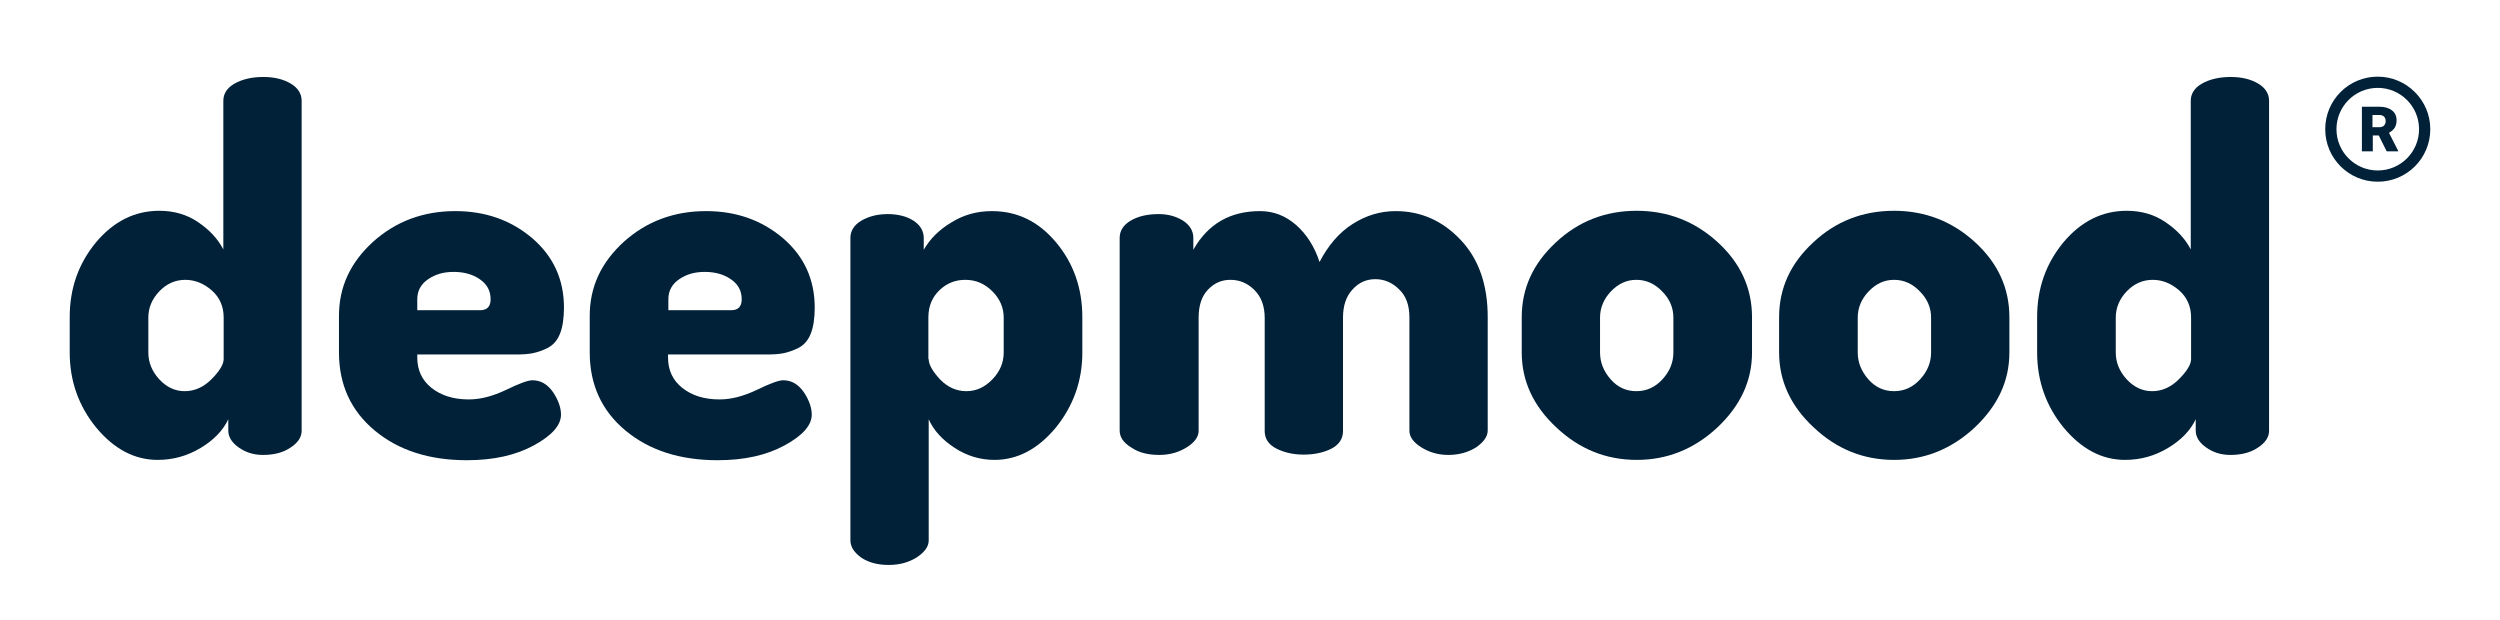
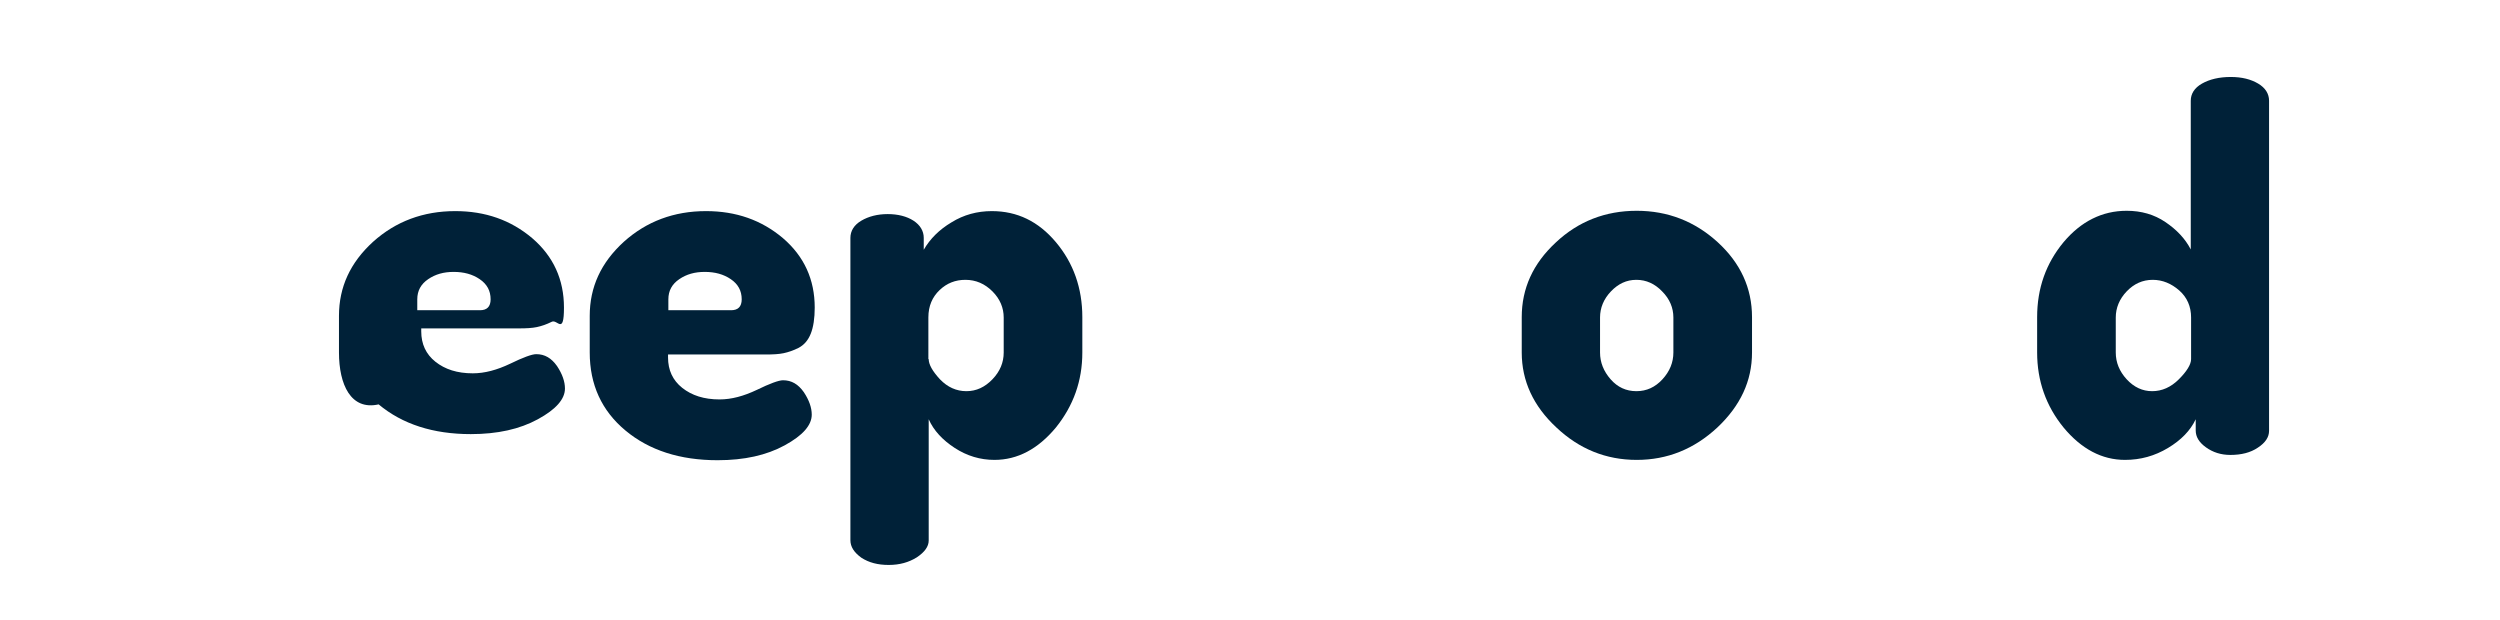
<svg xmlns="http://www.w3.org/2000/svg" xmlns:xlink="http://www.w3.org/1999/xlink" version="1.1" id="Ebene_1" x="0px" y="0px" viewBox="0 0 756.7 187.7" style="enable-background:new 0 0 756.7 187.7;" xml:space="preserve">
  <style type="text/css">
	.st0{fill:#002138;}
	.st1{clip-path:url(#SVGID_2_);fill:#002138;}
</style>
  <g>
-     <path class="st0" d="M21.1,106.7V96c0-8.8,2.7-16.3,8-22.7c5.3-6.3,11.7-9.5,19.1-9.5c4.4,0,8.3,1.1,11.7,3.4c3.4,2.3,6,5,7.7,8.3   V30.5c0-2.1,1.1-3.9,3.4-5.2c2.3-1.3,5.2-2,8.7-2c3.4,0,6.1,0.7,8.3,2c2.2,1.3,3.3,3.1,3.3,5.2v99.9c0,1.9-1.1,3.6-3.4,5.1   c-2.2,1.5-5,2.2-8.3,2.2c-2.9,0-5.3-0.8-7.4-2.3c-2.1-1.5-3.1-3.2-3.1-5.1v-3.4c-1.6,3.4-4.4,6.3-8.4,8.7c-4,2.4-8.3,3.6-13,3.6   c-7,0-13.2-3.3-18.6-9.8C23.8,122.9,21.1,115.3,21.1,106.7z M44.9,106.7c0,3,1.1,5.7,3.3,8.1c2.2,2.4,4.8,3.6,7.7,3.6   c3,0,5.7-1.2,8.1-3.6c2.4-2.4,3.7-4.5,3.7-6.1V96.1c0-3.3-1.2-6.1-3.6-8.2c-2.4-2.1-5.1-3.2-8-3.2c-3.1,0-5.7,1.2-7.9,3.5   c-2.2,2.3-3.3,5-3.3,7.9V106.7z" />
-     <path class="st0" d="M102.6,106.7V95.6c0-8.7,3.4-16.1,10.3-22.4c6.9-6.2,15.2-9.3,24.9-9.3c9.1,0,16.8,2.7,23.3,8.2   c6.4,5.5,9.6,12.5,9.6,21c0,3.2-0.4,5.9-1.2,7.9s-2,3.4-3.7,4.3c-1.6,0.8-3.1,1.3-4.5,1.6s-3.2,0.4-5.4,0.4h-29.6v0.9   c0,3.8,1.4,6.9,4.3,9.2c2.9,2.3,6.6,3.5,11.3,3.5c3.6,0,7.3-1,11.3-2.9c3.9-1.9,6.6-2.9,7.9-2.9c2.6,0,4.6,1.2,6.3,3.6   c1.6,2.4,2.4,4.7,2.4,6.8c0,3.2-2.7,6.3-8.2,9.3c-5.5,3-12.2,4.5-20.3,4.5c-11.4,0-20.7-3-27.9-9   C106.2,124.3,102.6,116.4,102.6,106.7z M126.3,93.9h19c2.1,0,3.2-1.1,3.2-3.3c0-2.6-1.1-4.6-3.3-6.1s-4.8-2.2-7.9-2.2   c-3,0-5.5,0.7-7.7,2.2c-2.2,1.5-3.3,3.5-3.3,6.1V93.9z" />
+     <path class="st0" d="M102.6,106.7V95.6c0-8.7,3.4-16.1,10.3-22.4c6.9-6.2,15.2-9.3,24.9-9.3c9.1,0,16.8,2.7,23.3,8.2   c6.4,5.5,9.6,12.5,9.6,21s-2,3.4-3.7,4.3c-1.6,0.8-3.1,1.3-4.5,1.6s-3.2,0.4-5.4,0.4h-29.6v0.9   c0,3.8,1.4,6.9,4.3,9.2c2.9,2.3,6.6,3.5,11.3,3.5c3.6,0,7.3-1,11.3-2.9c3.9-1.9,6.6-2.9,7.9-2.9c2.6,0,4.6,1.2,6.3,3.6   c1.6,2.4,2.4,4.7,2.4,6.8c0,3.2-2.7,6.3-8.2,9.3c-5.5,3-12.2,4.5-20.3,4.5c-11.4,0-20.7-3-27.9-9   C106.2,124.3,102.6,116.4,102.6,106.7z M126.3,93.9h19c2.1,0,3.2-1.1,3.2-3.3c0-2.6-1.1-4.6-3.3-6.1s-4.8-2.2-7.9-2.2   c-3,0-5.5,0.7-7.7,2.2c-2.2,1.5-3.3,3.5-3.3,6.1V93.9z" />
    <path class="st0" d="M178.5,106.7V95.6c0-8.7,3.4-16.1,10.3-22.4c6.9-6.2,15.2-9.3,24.9-9.3c9.1,0,16.8,2.7,23.3,8.2   c6.4,5.5,9.6,12.5,9.6,21c0,3.2-0.4,5.9-1.2,7.9s-2,3.4-3.7,4.3c-1.6,0.8-3.1,1.3-4.5,1.6s-3.2,0.4-5.4,0.4h-29.6v0.9   c0,3.8,1.4,6.9,4.3,9.2c2.9,2.3,6.6,3.5,11.3,3.5c3.6,0,7.3-1,11.3-2.9c3.9-1.9,6.6-2.9,7.9-2.9c2.6,0,4.6,1.2,6.3,3.6   c1.6,2.4,2.4,4.7,2.4,6.8c0,3.2-2.7,6.3-8.2,9.3c-5.5,3-12.2,4.5-20.3,4.5c-11.4,0-20.7-3-27.9-9   C182.1,124.3,178.5,116.4,178.5,106.7z M202.3,93.9h19c2.1,0,3.2-1.1,3.2-3.3c0-2.6-1.1-4.6-3.3-6.1s-4.8-2.2-7.9-2.2   c-3,0-5.5,0.7-7.7,2.2c-2.2,1.5-3.3,3.5-3.3,6.1V93.9z" />
    <path class="st0" d="M257.4,163.5V72c0-2.1,1.1-3.9,3.3-5.2c2.2-1.3,4.9-2,8-2s5.8,0.7,7.8,2c2,1.3,3.1,3.1,3.1,5.2v3.6   c1.9-3.3,4.7-6.1,8.4-8.3c3.7-2.3,7.8-3.4,12.2-3.4c7.7,0,14.1,3.1,19.4,9.4c5.3,6.3,8,13.9,8,22.7v10.7c0,8.6-2.7,16.1-8,22.7   c-5.4,6.5-11.6,9.8-18.6,9.8c-4.3,0-8.3-1.2-12-3.6c-3.7-2.4-6.4-5.3-7.9-8.7v36.7c0,1.8-1.2,3.5-3.6,5.1c-2.4,1.5-5.2,2.3-8.5,2.3   c-3.3,0-6-0.7-8.3-2.2C258.5,167.2,257.4,165.5,257.4,163.5z M281.1,108.7c0,1.6,1.1,3.6,3.4,6.1c2.3,2.4,5,3.6,8,3.6   c3,0,5.6-1.2,7.9-3.6s3.4-5.1,3.4-8.1V96.1c0-2.9-1.1-5.6-3.4-7.9c-2.3-2.3-5-3.5-8.2-3.5c-3,0-5.6,1-7.8,3.1   c-2.2,2.1-3.4,4.8-3.4,8.3V108.7z" />
-     <path class="st0" d="M338.9,130.3V72c0-2.1,1.1-3.9,3.3-5.2c2.2-1.3,5-2,8.5-2c2.9,0,5.3,0.7,7.4,2c2,1.3,3.1,3.1,3.1,5.2v3.6   c4.4-7.8,11.1-11.7,20.2-11.7c4.1,0,7.7,1.4,10.9,4.2c3.2,2.8,5.6,6.6,7.1,11.2c2.6-5,5.9-8.9,10-11.5c4.1-2.6,8.4-3.9,13-3.9   c7.7,0,14.2,2.9,19.7,8.7c5.5,5.8,8.2,13.6,8.2,23.4v34.3c0,1.8-1.2,3.5-3.5,5.1c-2.4,1.5-5.2,2.3-8.4,2.3c-3.1,0-5.8-0.8-8.2-2.3   c-2.4-1.5-3.6-3.2-3.6-5V96.1c0-3.7-1-6.5-3.1-8.5c-2-2-4.4-3.1-7.2-3.1c-2.7,0-5,1-6.9,3.1c-1.9,2-2.9,4.9-2.9,8.5v34.4   c0,2.3-1.2,4.1-3.5,5.3c-2.4,1.2-5.2,1.8-8.4,1.8c-3.1,0-5.8-0.6-8.2-1.8c-2.4-1.2-3.6-3-3.6-5.3V96.3c0-3.6-1-6.4-3.1-8.5   c-2.1-2.1-4.5-3.1-7.3-3.1c-2.7,0-4.9,1-6.8,3c-1.9,2-2.8,4.8-2.8,8.5v34.2c0,1.8-1.2,3.5-3.6,5c-2.4,1.5-5.2,2.3-8.3,2.3   c-3.4,0-6.2-0.7-8.4-2.2C340,134,338.9,132.3,338.9,130.3z" />
    <path class="st0" d="M460.6,106.7V96c0-8.7,3.4-16.2,10.3-22.6c6.8-6.4,15-9.6,24.5-9.6c9.4,0,17.6,3.2,24.5,9.5   c6.9,6.3,10.4,13.9,10.4,22.7v10.7c0,8.6-3.5,16.1-10.5,22.7c-7,6.5-15.1,9.8-24.4,9.8c-9.3,0-17.4-3.3-24.3-9.8   C464.1,122.9,460.6,115.3,460.6,106.7z M484.3,106.7c0,3,1.1,5.7,3.2,8.1c2.1,2.4,4.7,3.6,7.8,3.6s5.7-1.2,7.9-3.6   c2.2-2.4,3.3-5.1,3.3-8.1V96.1c0-2.9-1.1-5.6-3.4-7.9c-2.2-2.3-4.8-3.5-7.8-3.5c-3,0-5.5,1.2-7.7,3.5c-2.2,2.3-3.3,5-3.3,7.9V106.7   z" />
-     <path class="st0" d="M538.5,106.7V96c0-8.7,3.4-16.2,10.3-22.6c6.8-6.4,15-9.6,24.5-9.6c9.4,0,17.6,3.2,24.5,9.5   c6.9,6.3,10.4,13.9,10.4,22.7v10.7c0,8.6-3.5,16.1-10.5,22.7c-7,6.5-15.1,9.8-24.4,9.8s-17.4-3.3-24.3-9.8   C542,122.9,538.5,115.3,538.5,106.7z M562.3,106.7c0,3,1.1,5.7,3.2,8.1c2.1,2.4,4.7,3.6,7.8,3.6s5.7-1.2,7.9-3.6s3.3-5.1,3.3-8.1   V96.1c0-2.9-1.1-5.6-3.4-7.9c-2.2-2.3-4.8-3.5-7.8-3.5s-5.5,1.2-7.7,3.5c-2.2,2.3-3.3,5-3.3,7.9V106.7z" />
    <path class="st0" d="M616.6,106.7V96c0-8.8,2.7-16.3,8-22.7c5.3-6.3,11.7-9.5,19.1-9.5c4.4,0,8.3,1.1,11.7,3.4c3.4,2.3,6,5,7.7,8.3   V30.5c0-2.1,1.1-3.9,3.4-5.2c2.3-1.3,5.2-2,8.7-2c3.4,0,6.1,0.7,8.3,2c2.2,1.3,3.3,3.1,3.3,5.2v99.9c0,1.9-1.1,3.6-3.4,5.1   c-2.2,1.5-5,2.2-8.3,2.2c-2.9,0-5.3-0.8-7.4-2.3c-2.1-1.5-3.1-3.2-3.1-5.1v-3.4c-1.6,3.4-4.4,6.3-8.4,8.7c-4,2.4-8.3,3.6-13,3.6   c-7,0-13.2-3.3-18.6-9.8C619.3,122.9,616.6,115.3,616.6,106.7z M640.4,106.7c0,3,1.1,5.7,3.3,8.1c2.2,2.4,4.8,3.6,7.7,3.6   c3,0,5.7-1.2,8.1-3.6c2.4-2.4,3.7-4.5,3.7-6.1V96.1c0-3.3-1.2-6.1-3.6-8.2c-2.4-2.1-5.1-3.2-8-3.2c-3.1,0-5.7,1.2-7.9,3.5   c-2.2,2.3-3.3,5-3.3,7.9V106.7z" />
  </g>
  <g>
    <defs>
-       <rect id="SVGID_1_" x="703.8" y="23.2" width="31.8" height="31.8" />
-     </defs>
+       </defs>
    <clipPath id="SVGID_2_">
      <use xlink:href="#SVGID_1_" style="overflow:visible;" />
    </clipPath>
    <path class="st1" d="M721.6,38c-0.3,0.3-0.8,0.5-1.4,0.5h-2.1v-3.7h2.1c0.6,0,1.1,0.2,1.4,0.5c0.3,0.3,0.5,0.8,0.5,1.4   C722.1,37.2,721.9,37.7,721.6,38 M724.8,38.7c0.4-0.6,0.6-1.4,0.6-2.3c0-1.3-0.5-2.3-1.4-3c-0.9-0.7-2.2-1.1-3.8-1.1h-5.3v13.5h3.3   V41h1.8l2.4,4.8h3.5v-0.1l-2.8-5.5C723.8,39.8,724.4,39.3,724.8,38.7" />
    <path class="st1" d="M719.7,51.6c-6.9,0-12.5-5.6-12.5-12.5s5.6-12.5,12.5-12.5c6.9,0,12.5,5.6,12.5,12.5S726.6,51.6,719.7,51.6    M719.7,23.2c-8.8,0-15.9,7.1-15.9,15.9s7.1,15.9,15.9,15.9c8.8,0,15.9-7.1,15.9-15.9S728.4,23.2,719.7,23.2" />
  </g>
</svg>